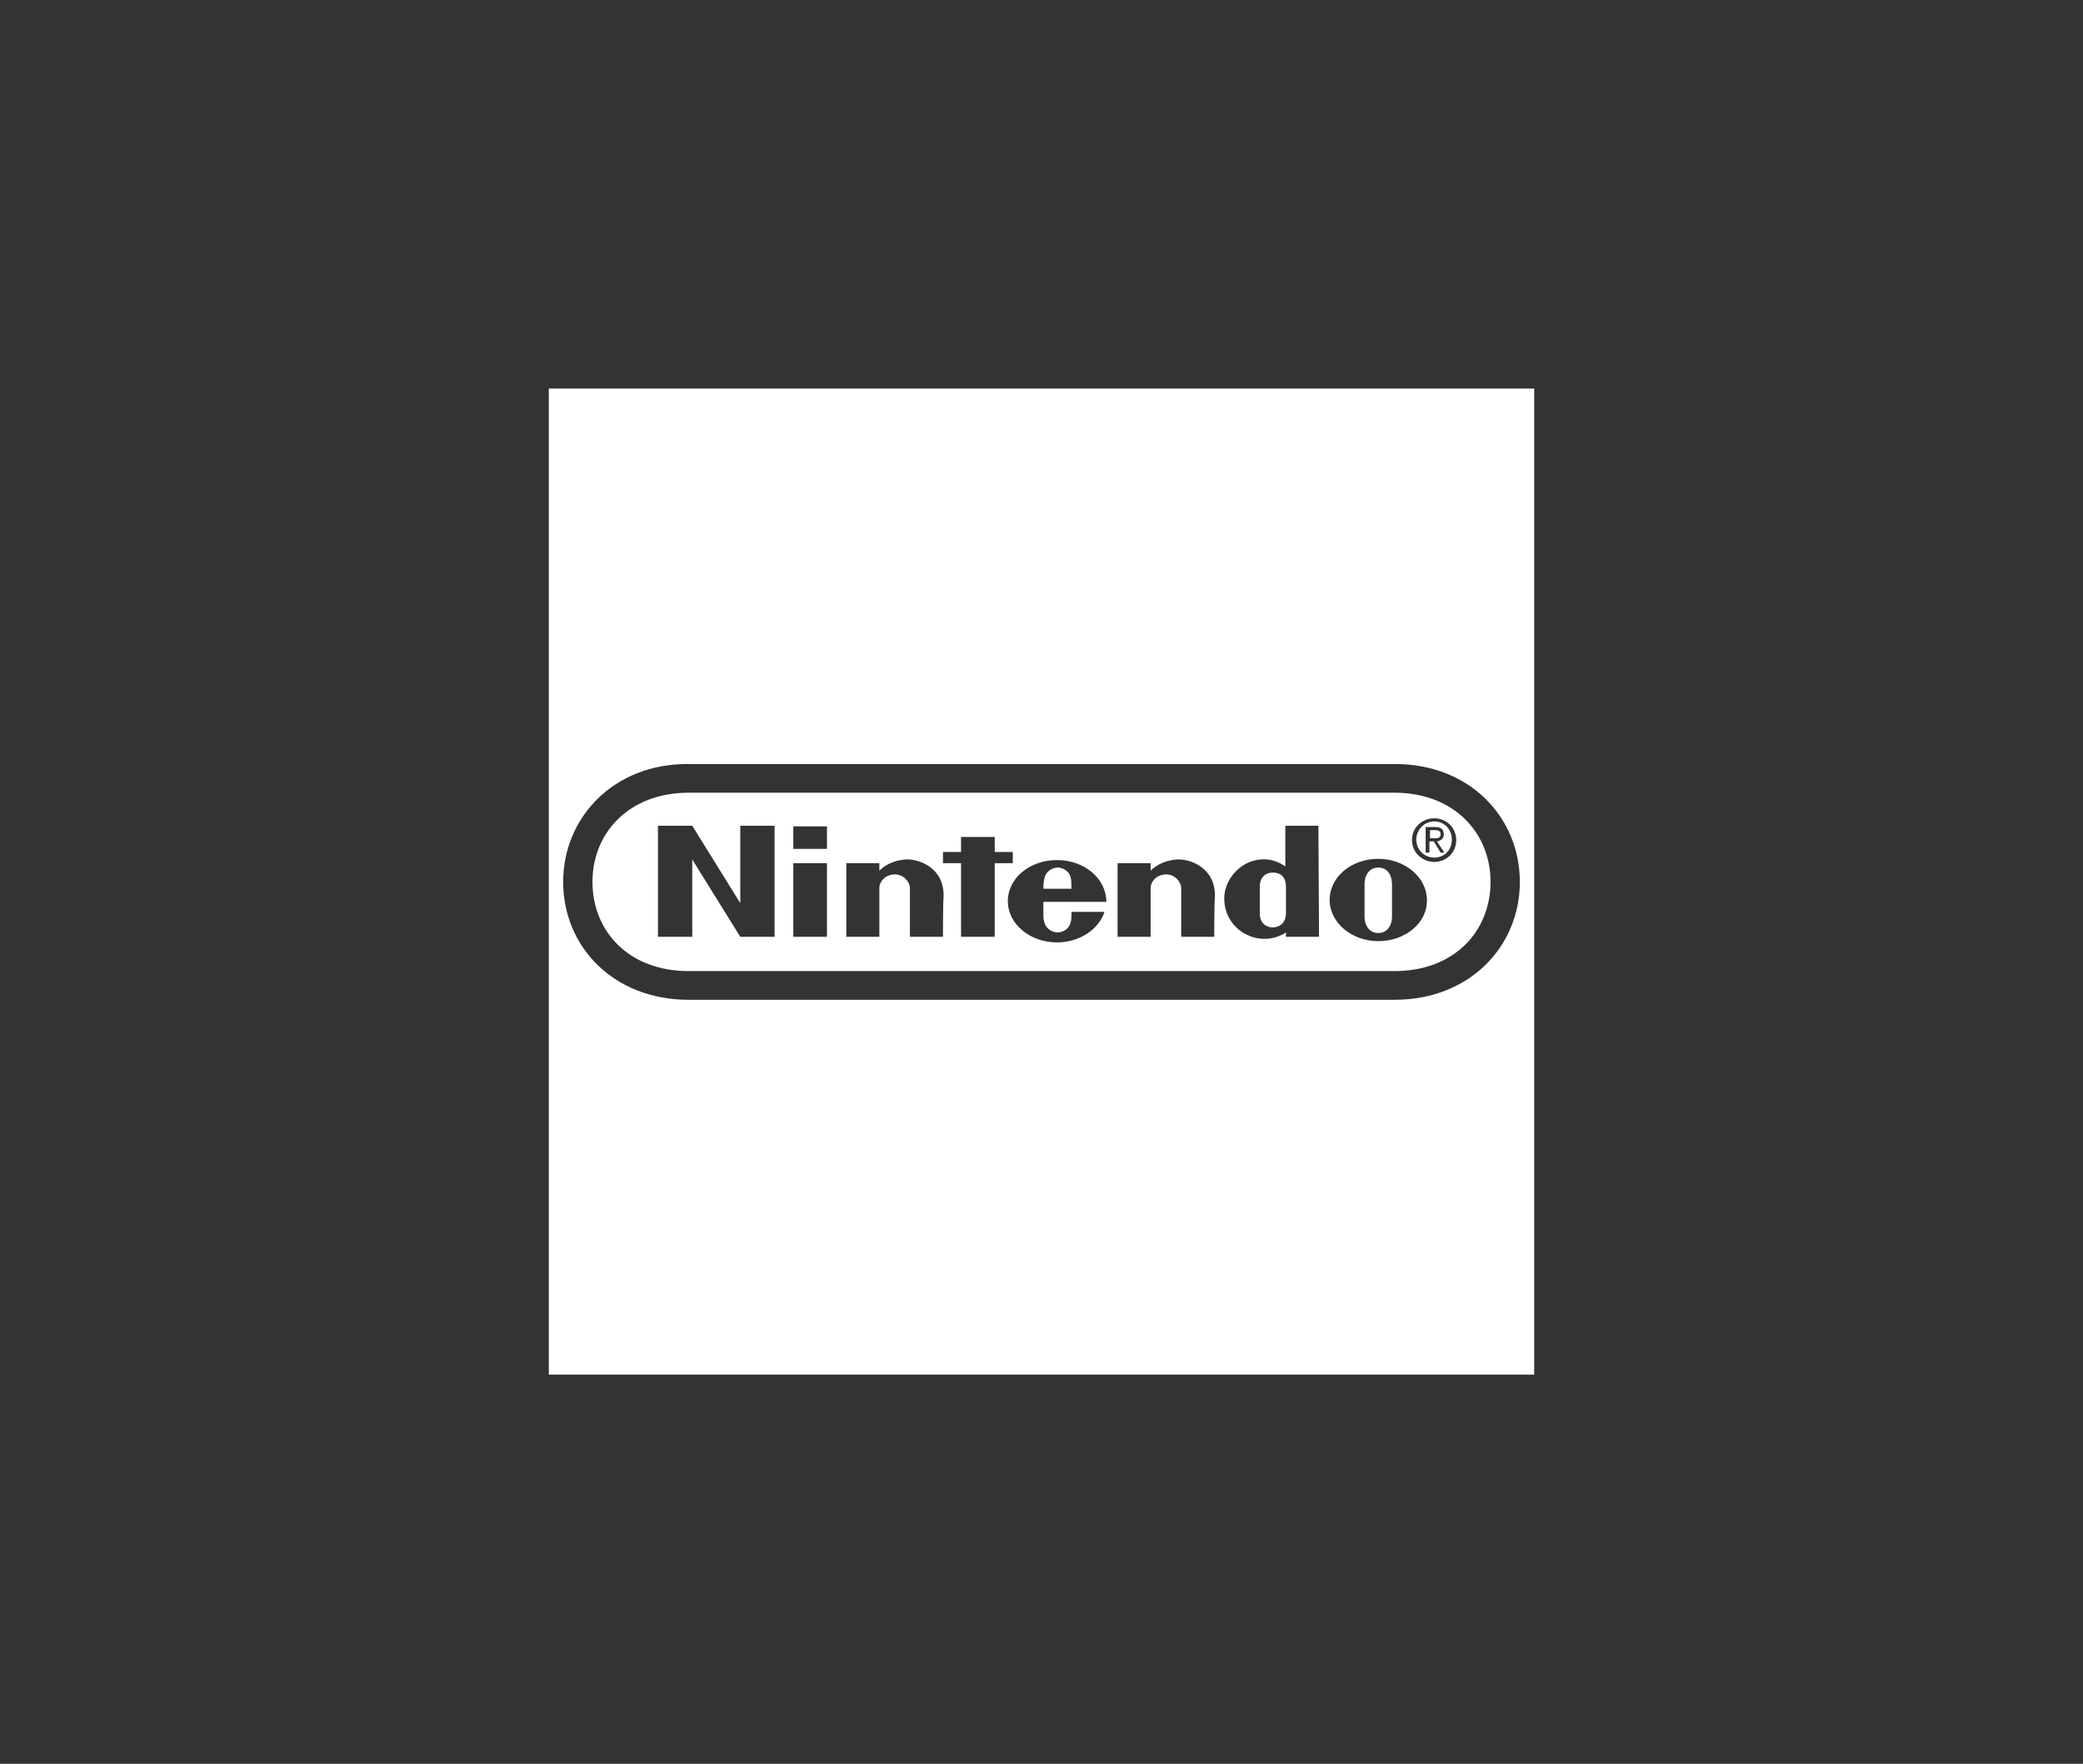
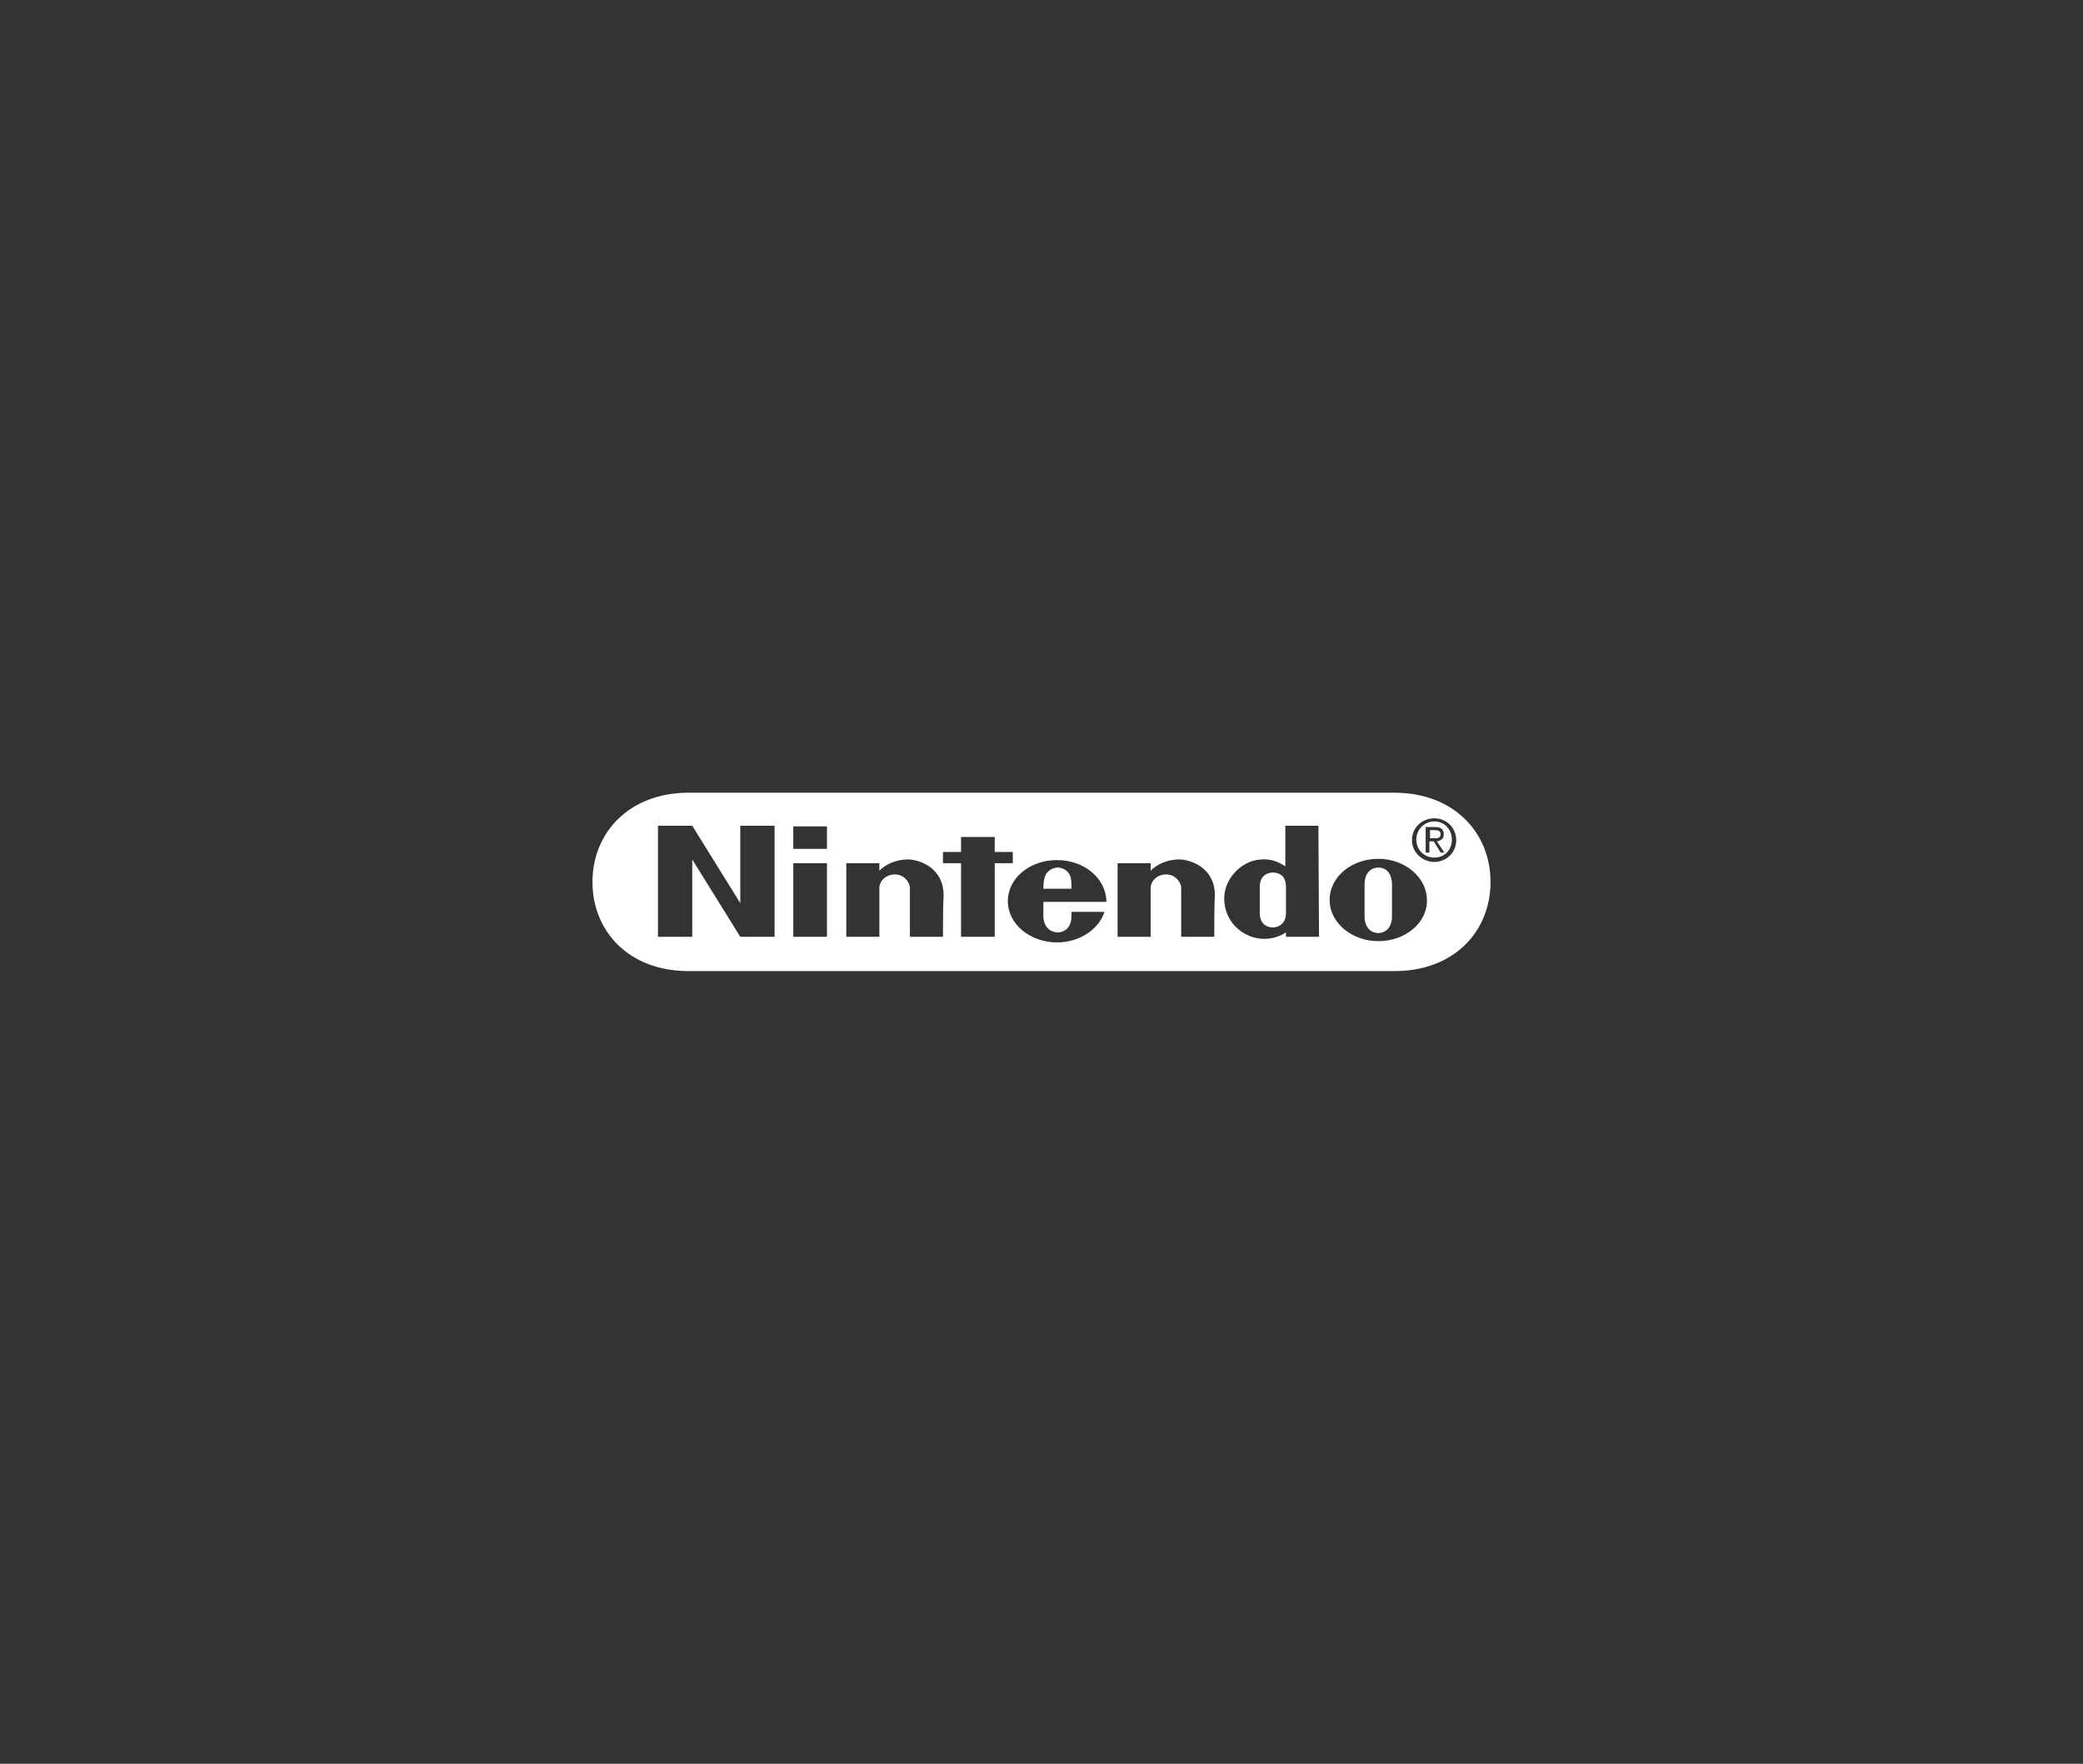
<svg xmlns="http://www.w3.org/2000/svg" id="Layer_1" x="0px" y="0px" viewBox="0 0 334 282.8" style="enable-background:new 0 0 334 282.8;" xml:space="preserve">
  <rect x="0" y="0" width="334" height="282.8" fill="#333333" stroke="none" />
  <style type="text/css"> .st0{fill:#FFFFFF;} .st1{display:none;} </style>
  <g id="Layer_1_1_">
    <g>
      <path class="st0" d="M230,131.7c-1.6,0-2.9,1.3-2.9,2.9c0,1.7,1.3,2.9,2.9,2.9c1.6,0,2.8-1.2,2.8-2.9 C232.8,133,231.6,131.7,230,131.7z M231,136.7l-1.1-1.8h-0.7v1.8h-0.6v-4.1h1.5c1,0,1.4,0.4,1.4,1.2c0,0.7-0.5,1-1.1,1.1l1.2,1.8 H231z" />
      <path class="st0" d="M221,139.1c-1.1,0-2.2,0.8-2.2,2.7c0,0.7,0,2.5,0,2.5s0,1.8,0,2.6c0,1.9,1.1,2.7,2.2,2.7 c1.1,0,2.2-0.8,2.2-2.7c0-0.7,0-2.5,0-2.5c0-0.5,0-1.8,0-2.5C223.2,139.8,222.1,139.1,221,139.1z" />
      <path class="st0" d="M231,133.7c0-0.5-0.5-0.6-0.9-0.6h-0.8v1.3h0.7C230.5,134.4,231,134.4,231,133.7z" />
      <path class="st0" d="M204.1,139.9c-0.9,0-2.1,0.5-2.1,2.3c0,0.6,0,2.1,0,2.1s0,1.5,0,2.1c0,1.8,1.2,2.3,2.1,2.3 c0.8,0,2.1-0.5,2.1-2.3c0-0.8,0-2.1,0-2.1s0-1.5,0-2.1C206.2,140.3,205,139.9,204.1,139.9z" />
      <path class="st0" d="M223.6,127.1H110.4c-9.5,0-15.4,6.4-15.4,14.3s5.8,14.3,15.4,14.3h113.2c9.6,0,15.4-6.4,15.4-14.3 C239,133.5,233.1,127.1,223.6,127.1z M124.2,150.2h-5.5l-7.7-12.4v12.4h-5.5v-17.8h5.5l7.7,12.4v-12.4h5.5V150.2z M132.6,150.2 h-5.4v-11.8h5.4V150.2z M132.6,136.1h-5.4v-3.6h5.4V136.1z M151.2,150.2h-5.3c0,0,0-7,0-7.8c0-1-1-2.2-2.4-2.2 c-1.5,0-2.5,1.1-2.5,2.2c0,0.5,0,7.8,0,7.8h-5.3v-11.8h5.3c0,0,0,1,0,1.2c1-1,2.5-1.7,4.3-1.8c2-0.1,6.1,1.3,6,5.9 C151.2,144.6,151.2,150.2,151.2,150.2z M154.1,150.2v-11.8h-2.9v-1.8h2.9v-2.4h5.4v2.4h2.9v1.8h-2.9v11.8H154.1z M169.6,149.5 c0.8,0,2.2-0.5,2.2-2.6c0-0.7,0-0.7,0-0.7h5.3c-0.9,2.8-4,4.9-7.6,4.9c-4.4,0-7.9-3-7.9-6.6c0-3.7,3.5-6.6,7.9-6.6s7.9,3,7.9,6.7 h-10.1c0,0,0,1.8,0,2.4C167.4,149,168.8,149.5,169.6,149.5z M194.7,150.2h-5.3c0,0,0-7,0-7.8c0-1-1-2.2-2.4-2.2 c-1.5,0-2.5,1.1-2.5,2.2c0,0.5,0,7.8,0,7.8h-5.3v-11.8h5.3c0,0,0,1,0,1.2c1-1,2.5-1.7,4.3-1.8c2-0.1,6.1,1.3,6,5.9 C194.7,144.6,194.7,150.2,194.7,150.2z M211.5,150.2h-5.3c0,0,0-0.6,0-0.7c-2,1.3-4.4,1.3-6.2,0.4c-0.5-0.2-3.7-1.8-3.7-5.9 c0-3.1,2.9-6.5,6.8-6.2c1.3,0.1,2.2,0.6,3,1.1c0-2.7,0-6.5,0-6.5h5.3L211.5,150.2L211.5,150.2z M221,150.9c-4.3,0-7.8-3-7.8-6.6 c0-3.7,3.5-6.6,7.8-6.6s7.8,3,7.8,6.6C228.9,147.9,225.4,150.9,221,150.9z M230,138.2c-1.9,0-3.6-1.5-3.6-3.5s1.6-3.5,3.6-3.5 c1.9,0,3.5,1.5,3.5,3.5S231.9,138.2,230,138.2z" />
-       <path class="st0" d="M88,62.3v158.1h158V62.3H88z M223.6,160.3H110.4c-12,0-20.1-8.5-20.1-18.9c0-10.3,8.1-19,20.1-18.9h113.3 c12,0,20,8.6,20,18.9C243.7,151.7,235.7,160.3,223.6,160.3z" />
      <path class="st0" d="M171.5,140.2c-0.4-0.7-1.2-1.1-1.9-1.1s-1.5,0.4-1.9,1.1c-0.3,0.6-0.4,1.3-0.4,2.3h4.5 C171.8,141.5,171.8,140.8,171.5,140.2z" />
    </g>
  </g>
</svg>